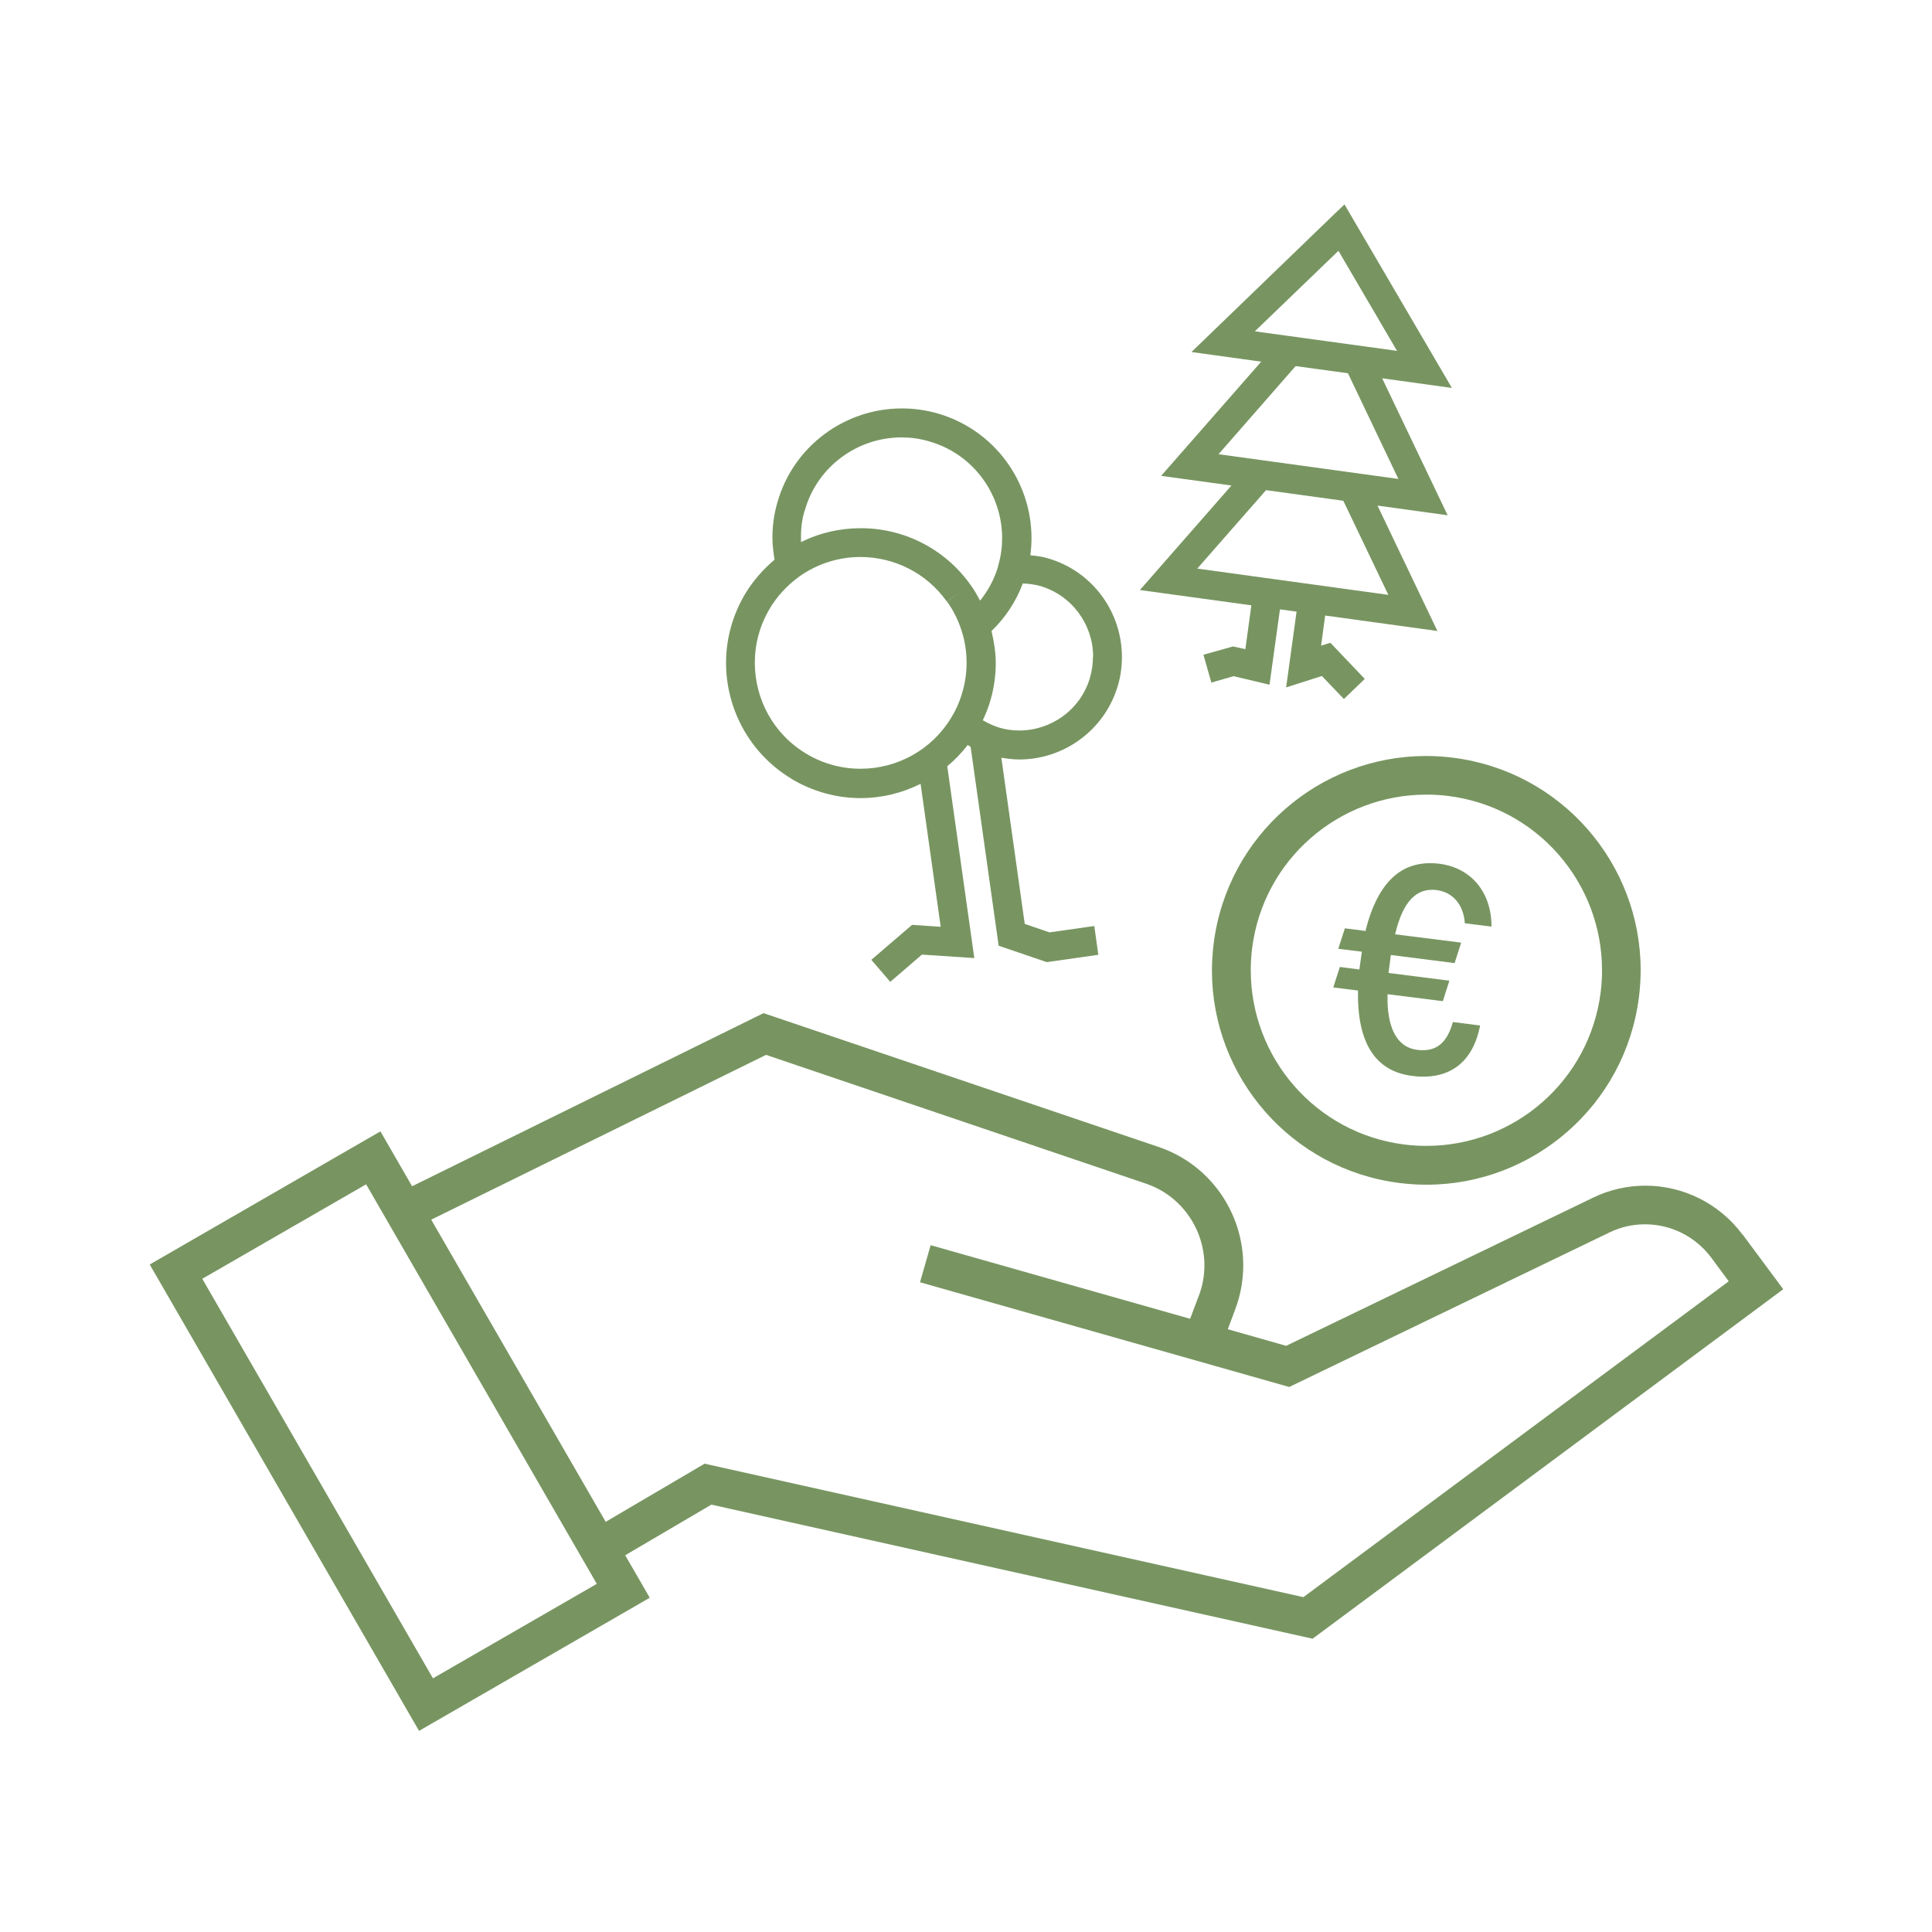
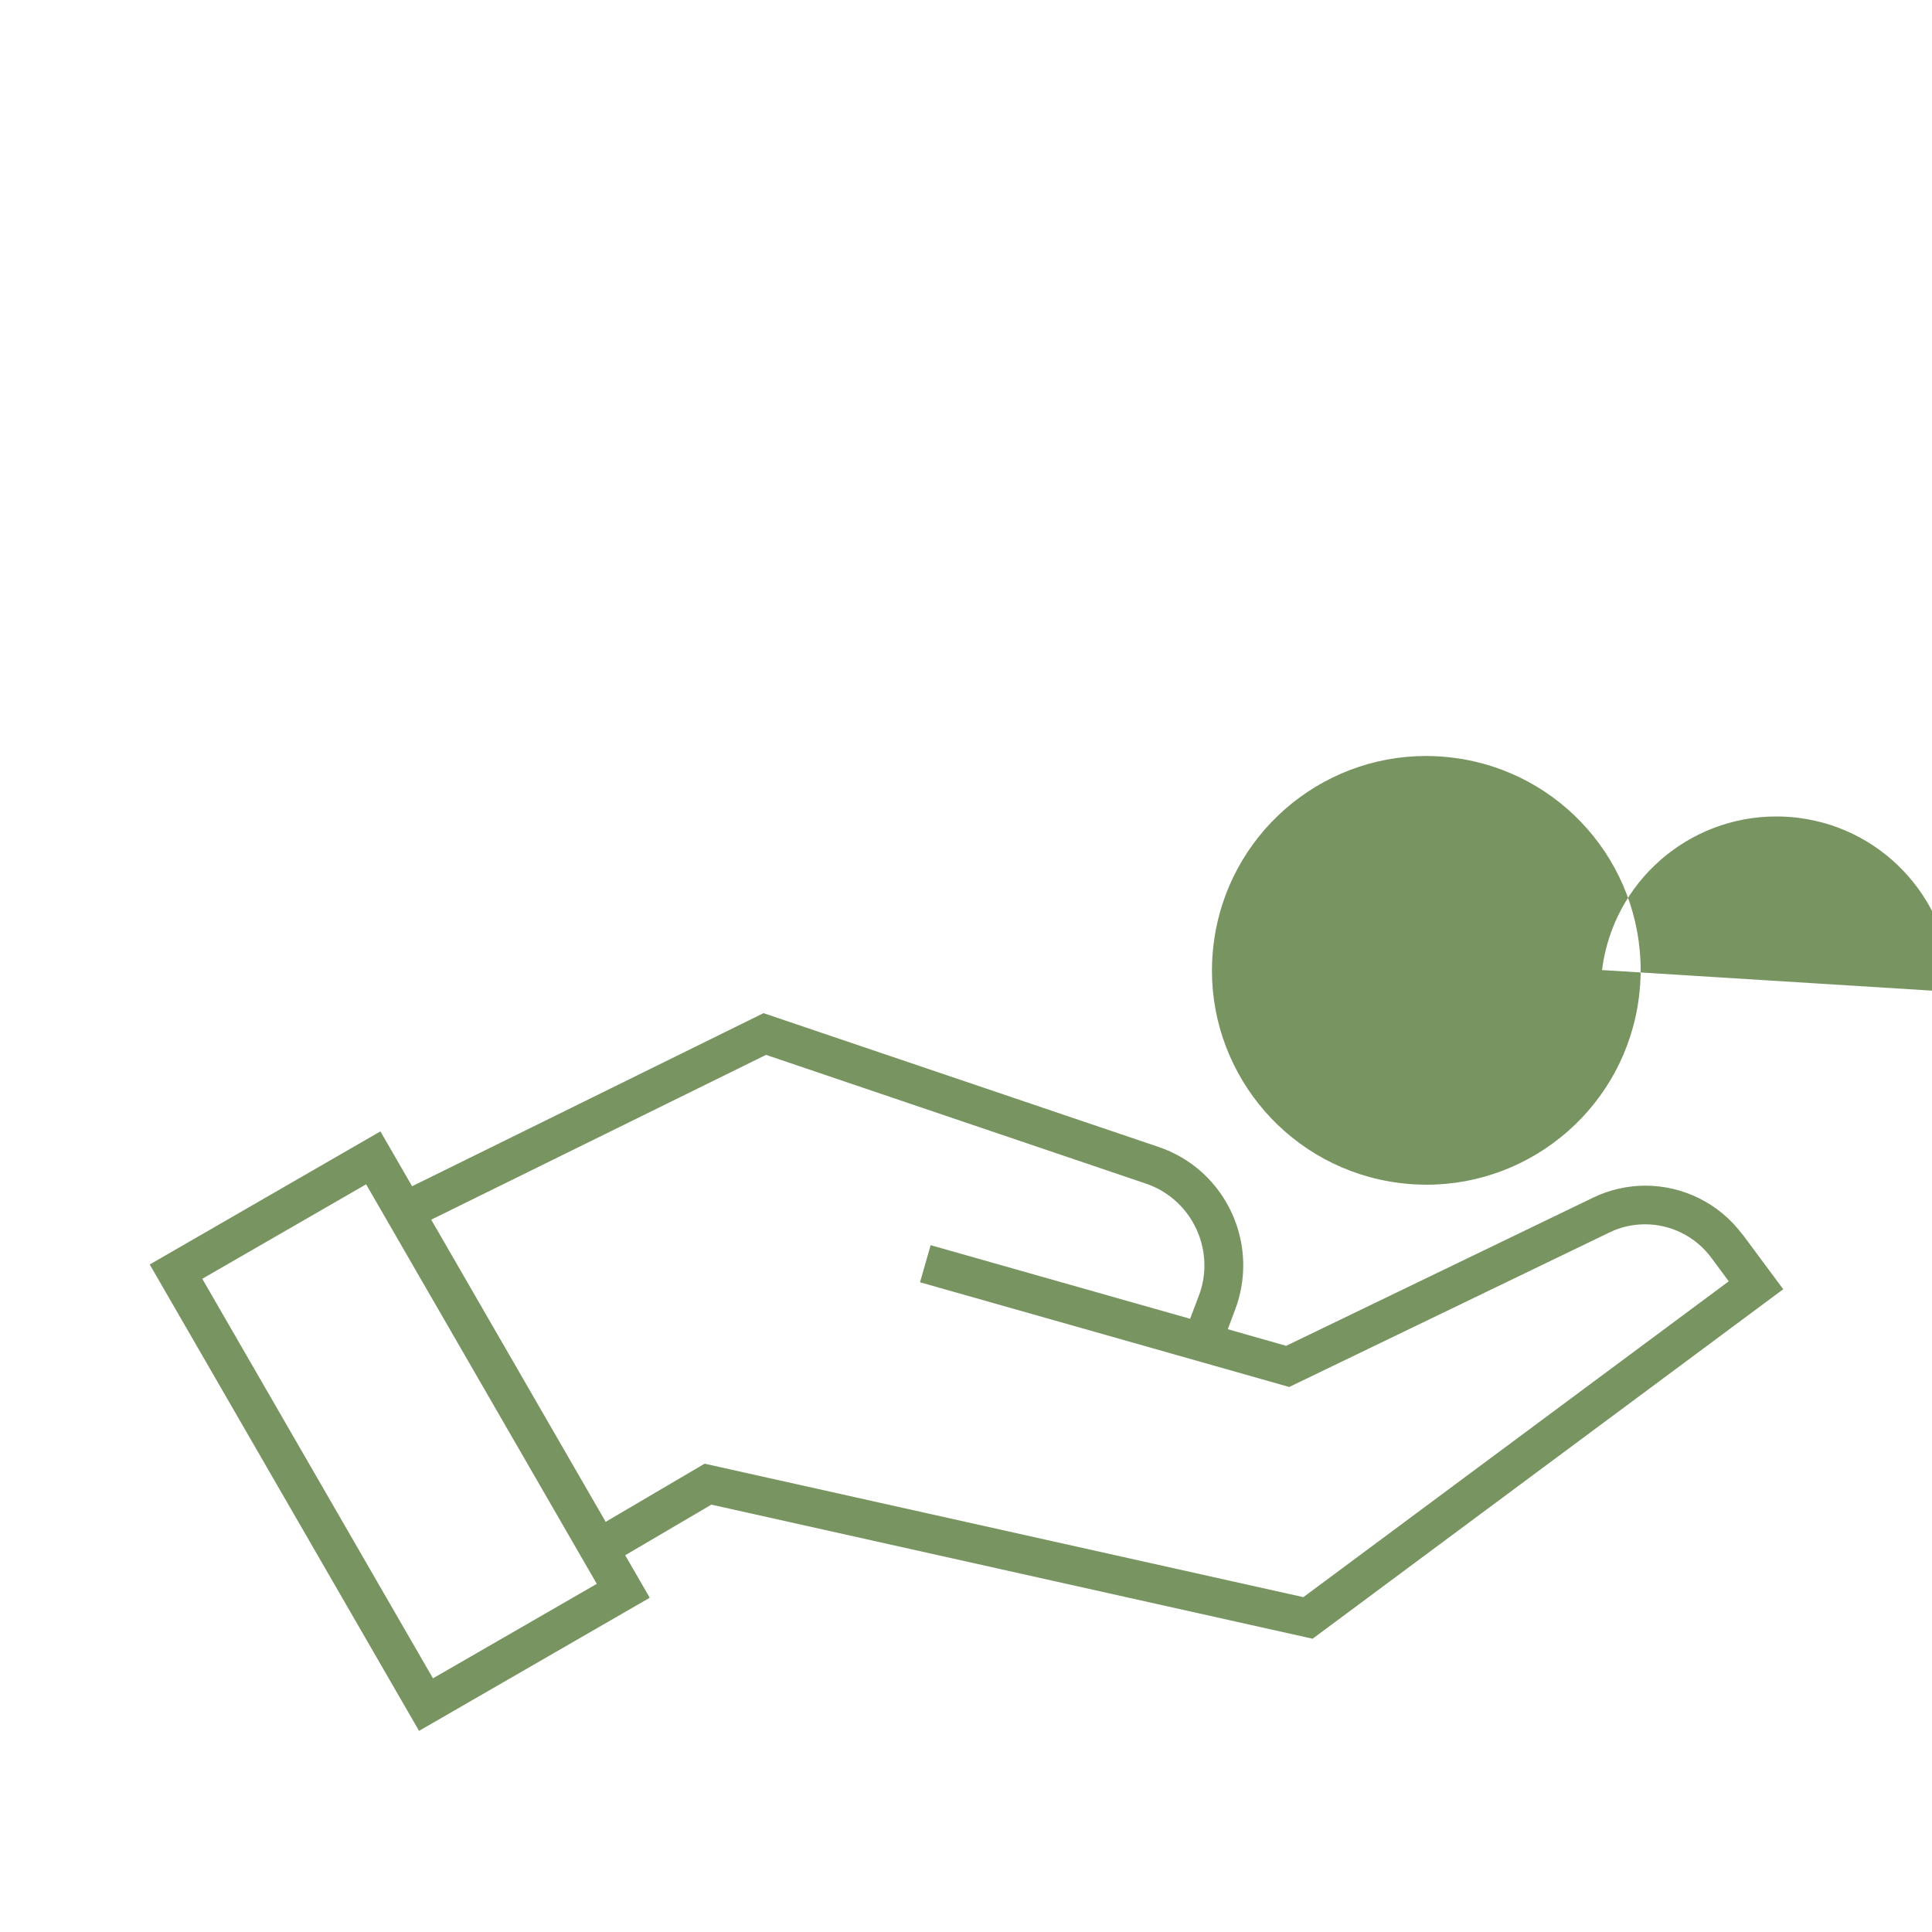
<svg xmlns="http://www.w3.org/2000/svg" id="Calque_1" data-name="Calque 1" viewBox="0 0 100 100">
  <defs>
    <style>
      .cls-1 {
        fill: #789561;
      }
    </style>
  </defs>
-   <path class="cls-1" d="M62.82,48.83h0c-.06.47-.09.94-.09,1.41,0,5.51,4.1,10.28,9.7,10.99.47.06.94.09,1.41.09,5.51,0,10.28-4.1,10.99-9.7l-.99-.13.99.13c.06-.47.09-.94.09-1.41,0-5.51-4.1-10.28-9.7-10.99-.47-.06-.94-.09-1.41-.09-5.51,0-10.28,4.1-10.99,9.7ZM82.92,50.21c0,.38-.02.77-.07,1.15-.58,4.6-4.5,7.95-9.01,7.95-.38,0-.77-.02-1.15-.07-4.6-.58-7.95-4.5-7.95-9.01,0-.38.02-.77.07-1.15h0c.58-4.6,4.5-7.95,9.01-7.95.38,0,.77.02,1.15.07,4.6.58,7.95,4.5,7.95,9.01Z" />
+   <path class="cls-1" d="M62.82,48.83h0c-.06.47-.09.94-.09,1.41,0,5.51,4.1,10.28,9.7,10.99.47.06.94.09,1.41.09,5.51,0,10.28-4.1,10.99-9.7l-.99-.13.99.13c.06-.47.09-.94.09-1.41,0-5.51-4.1-10.28-9.7-10.99-.47-.06-.94-.09-1.41-.09-5.51,0-10.28,4.1-10.99,9.7ZM82.92,50.21h0c.58-4.6,4.5-7.95,9.01-7.95.38,0,.77.02,1.15.07,4.6.58,7.95,4.5,7.95,9.01Z" />
  <path class="cls-1" d="M70.71,48.19l-1.1-.14-.34,1.06,1.22.15-.13.92-1.01-.13-.34,1.06,1.28.16c-.05,2.71.89,4.18,2.81,4.42s3.14-.7,3.51-2.61l-1.41-.18c-.31,1.12-.89,1.56-1.85,1.44-1.04-.13-1.58-1.14-1.53-2.88l2.86.36.34-1.06-3.15-.4.12-.93,3.3.42.34-1.06-3.42-.43c.4-1.7,1.1-2.42,2.15-2.29.84.11,1.39.75,1.46,1.72l1.38.17c0-1.81-1.08-3.04-2.68-3.25-1.92-.24-3.18.87-3.84,3.45Z" />
  <path class="cls-1" d="M90.19,63.9c-1.21-1.63-3.1-2.53-5.02-2.53-.92,0-1.85.2-2.71.62l-15.89,7.67-3.02-.86.39-1.04c.28-.75.41-1.52.41-2.27,0-2.69-1.69-5.22-4.4-6.13l-20.43-6.92-18.19,8.96-1.64-2.84-11.94,6.89,13.94,24.14,11.94-6.89-.5-.87-.77-1.33,4.46-2.62,31.12,6.94,24.36-18.09-2.1-2.83ZM10.47,66.19l8.48-4.89,11.94,20.68-8.48,4.89-11.94-20.68ZM67.47,82.67l-31-6.91-5.12,3.01-9.03-15.64,17.33-8.53,19.65,6.66c1.87.63,3.04,2.38,3.04,4.24,0,.52-.09,1.05-.29,1.57l-.45,1.19-13.43-3.81-.55,1.92,19.11,5.42,16.58-8c.59-.29,1.22-.42,1.84-.42,1.31,0,2.59.61,3.42,1.72l.91,1.23-22.02,16.35Z" />
  <polygon class="cls-1" points="51.27 36.23 51.27 36.23 51.27 36.23 51.27 36.23" />
-   <path class="cls-1" d="M40.96,40.31c1.12.67,2.36,1,3.59,1,1.08,0,2.14-.26,3.1-.74l1.04,7.4-1.17-.08-.31-.02-2.11,1.81.98,1.14,1.64-1.41,2.71.18-1.4-9.93c.39-.32.74-.69,1.06-1.1l.15.1,1.45,10.29,2.49.85,2.67-.38-.21-1.49-2.32.33-1.28-.44-1.21-8.6c.31.05.62.09.93.09,2.3,0,4.42-1.51,5.1-3.82.15-.5.21-1,.21-1.49,0-2.3-1.5-4.42-3.82-5.1h0s0,0,0,0c-.3-.09-.61-.13-.92-.16.04-.3.06-.59.06-.89,0-2.93-1.93-5.62-4.89-6.46-.61-.17-1.22-.25-1.82-.25-2.93,0-5.62,1.93-6.45,4.89-.17.59-.25,1.2-.25,1.8,0,.38.05.76.11,1.14-.59.5-1.11,1.09-1.51,1.75-.67,1.12-1,2.36-1,3.59,0,2.37,1.21,4.69,3.39,6ZM56.57,34c0,.35-.05.71-.15,1.07-.48,1.66-2.01,2.74-3.66,2.74-.33,0-.67-.04-1.01-.14-.31-.09-.6-.23-.88-.39.16-.34.3-.69.4-1.05.18-.62.27-1.26.27-1.91,0-.56-.09-1.11-.22-1.66.72-.69,1.27-1.53,1.62-2.46.3.01.6.05.9.13,1.66.49,2.74,2.01,2.74,3.66ZM41.65,26.44h0c.64-2.3,2.74-3.8,5.01-3.8.47,0,.94.06,1.41.2,2.3.64,3.8,2.74,3.8,5.01,0,.47-.06.94-.2,1.41v.03s0,0,0,0c-.19.66-.51,1.26-.94,1.8-.15-.28-.3-.55-.49-.81h0c-1.36-1.92-3.52-2.95-5.7-2.94-1.04,0-2.1.23-3.08.72v-.22c-.01-.47.05-.94.18-1.39ZM39.84,31.5c.38-.63.88-1.18,1.48-1.62h0s.05-.04.05-.04c.96-.68,2.07-1.01,3.16-1.01,1.72,0,3.41.8,4.48,2.31l.76-.54-.75.54c.33.46.58.96.75,1.5h0c.18.55.26,1.11.26,1.67,0,.5-.07,1.01-.21,1.49h0c-.13.47-.32.91-.57,1.32h0c-1.03,1.72-2.84,2.67-4.71,2.67-.96,0-1.93-.25-2.81-.78-1.72-1.03-2.66-2.84-2.66-4.71,0-.96.25-1.93.78-2.81Z" />
  <polygon class="cls-1" points="40.2 26.03 40.21 26.03 40.21 26.03 40.2 26.03" />
-   <path class="cls-1" d="M64.77,31.33l-.31,2.27-.45-.1-.19-.04-1.53.43.41,1.44,1.15-.33,1.06.25.8.19.54-3.9.86.12-.54,3.92,1.85-.59,1.14,1.19,1.08-1.04-1.78-1.87-.48.15.21-1.56,5.81.8-3.1-6.49,3.63.5-3.39-7.09,3.61.5-5.56-9.5-.69.66-7.23,6.98,3.61.5-5.18,5.91,3.64.5-4.74,5.41,5.76.79ZM69.27,12.97l3.04,5.19-7.36-1.01,4.33-4.17ZM67.07,18.95l2.7.37,2.61,5.47-9.31-1.28,3.99-4.56ZM69.53,25.92l2.33,4.87-9.89-1.36,3.56-4.06,4,.55Z" />
</svg>